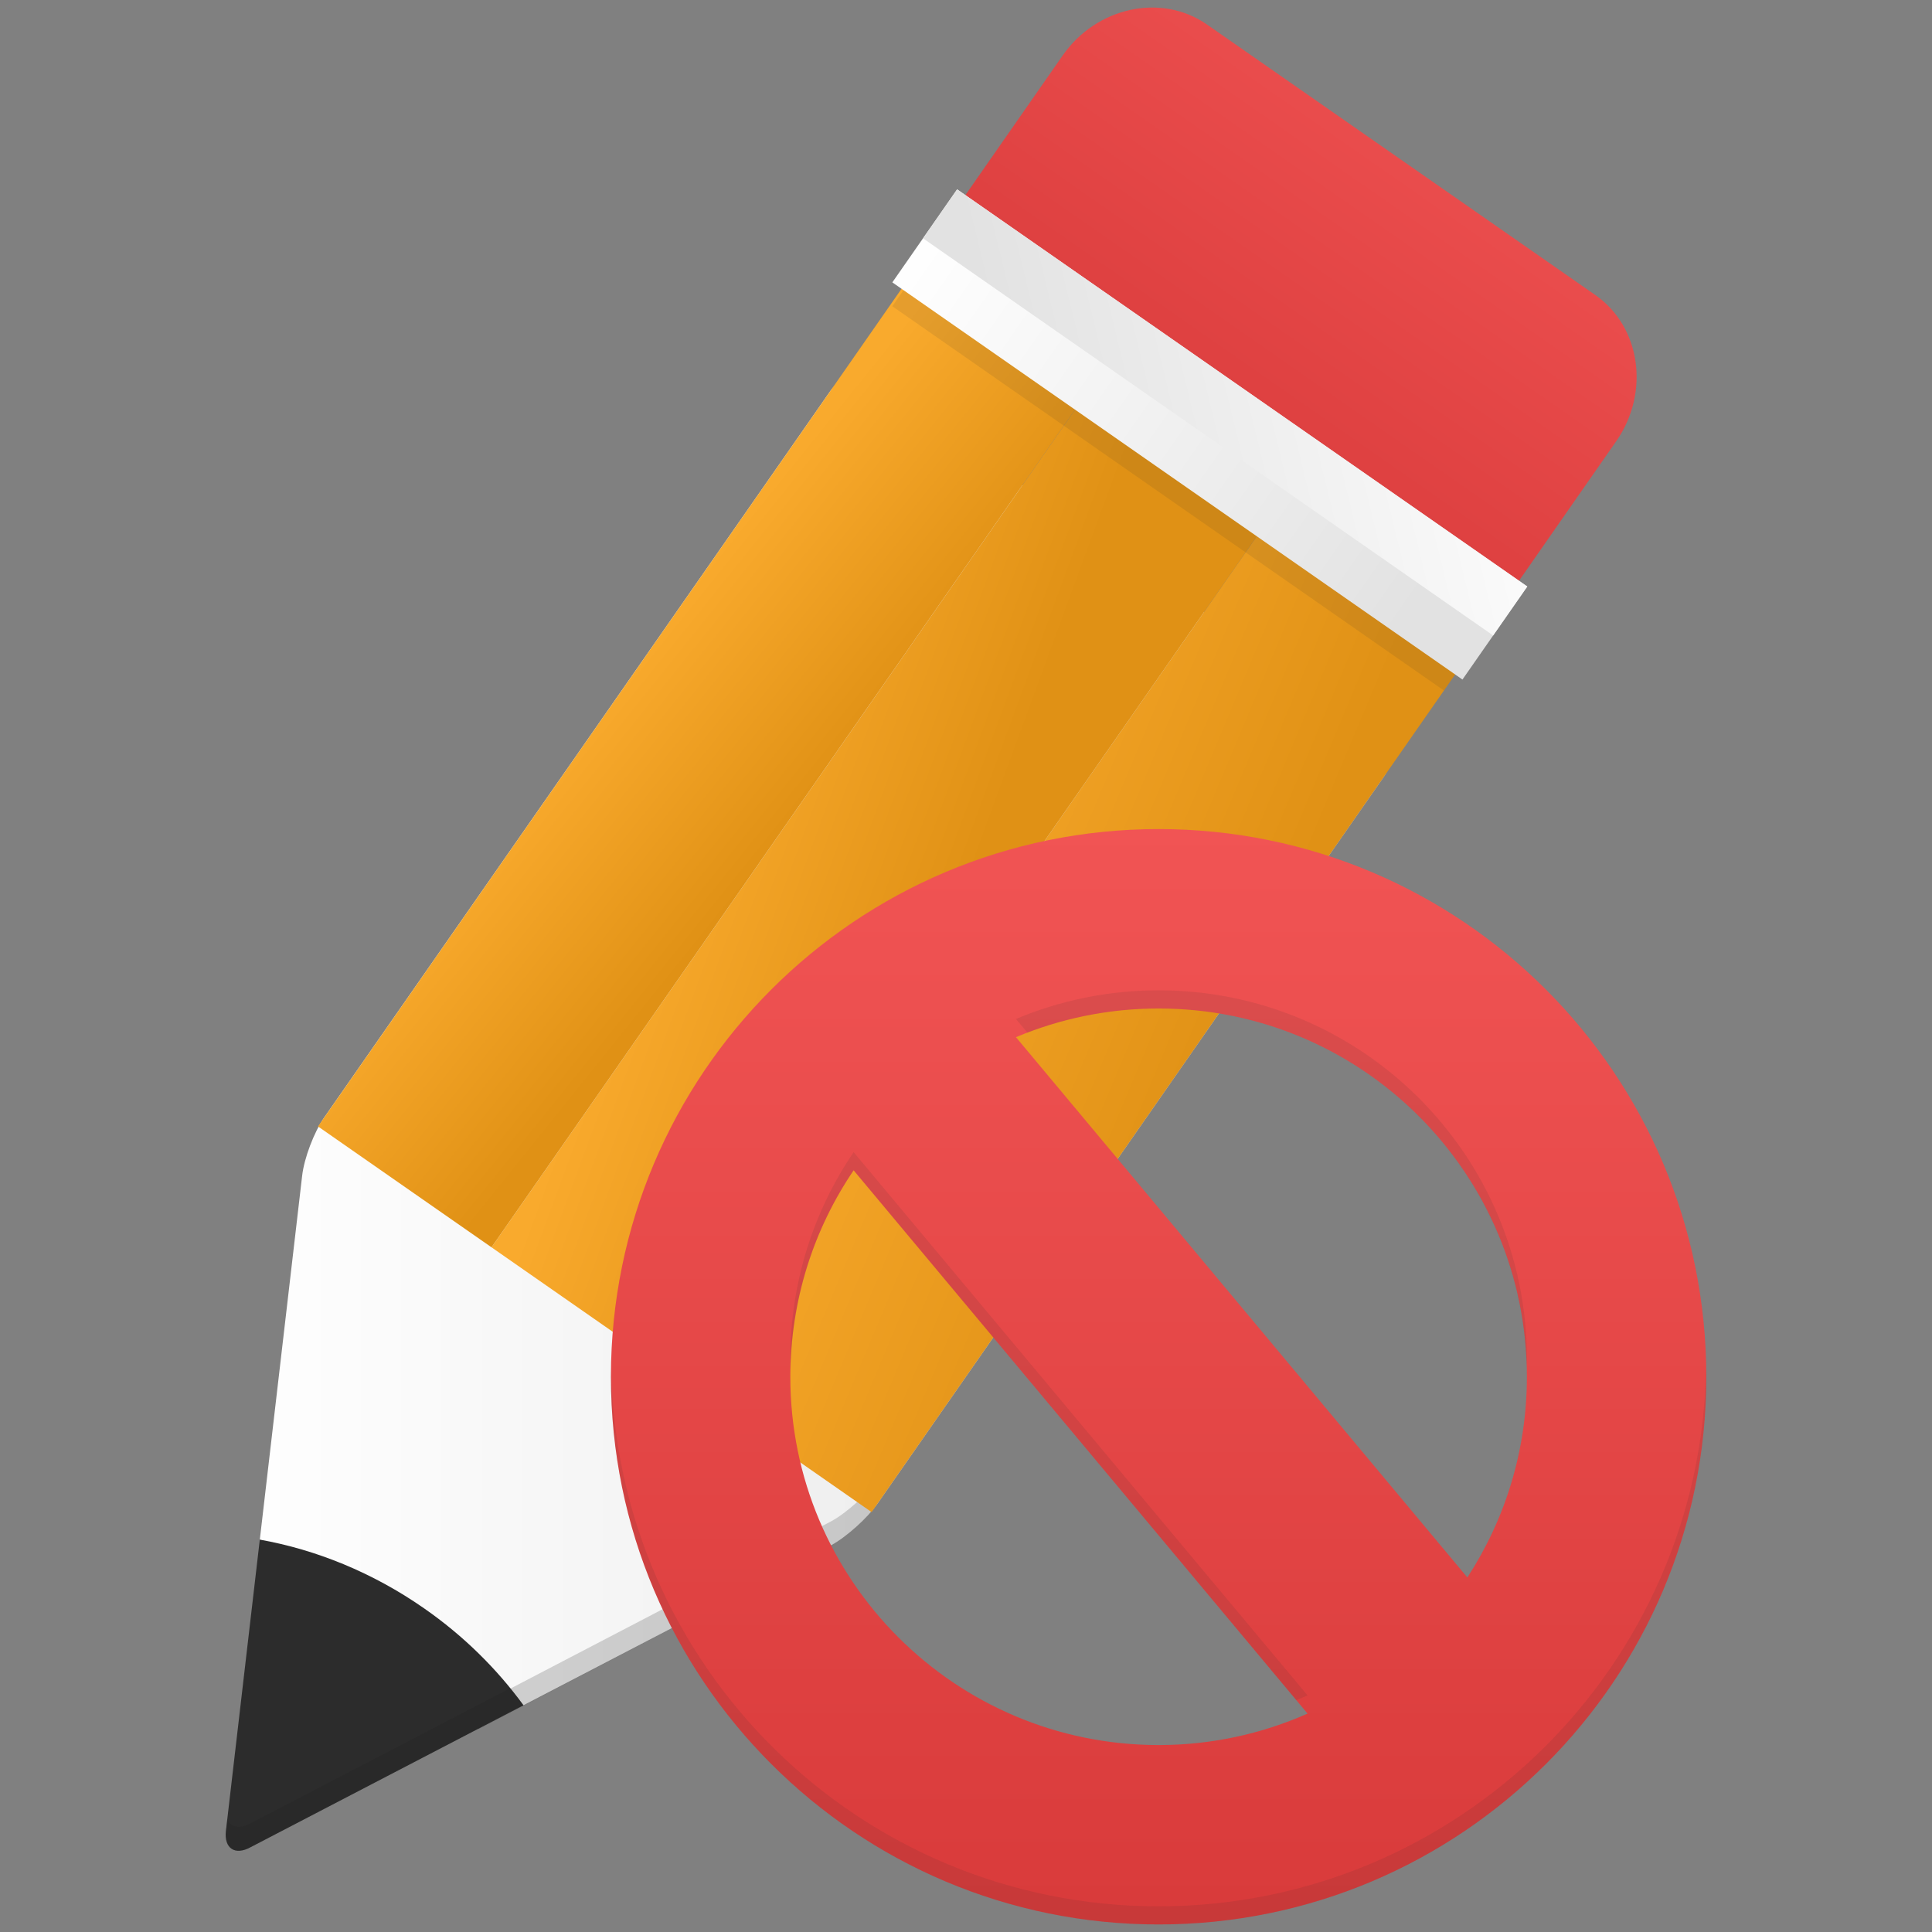
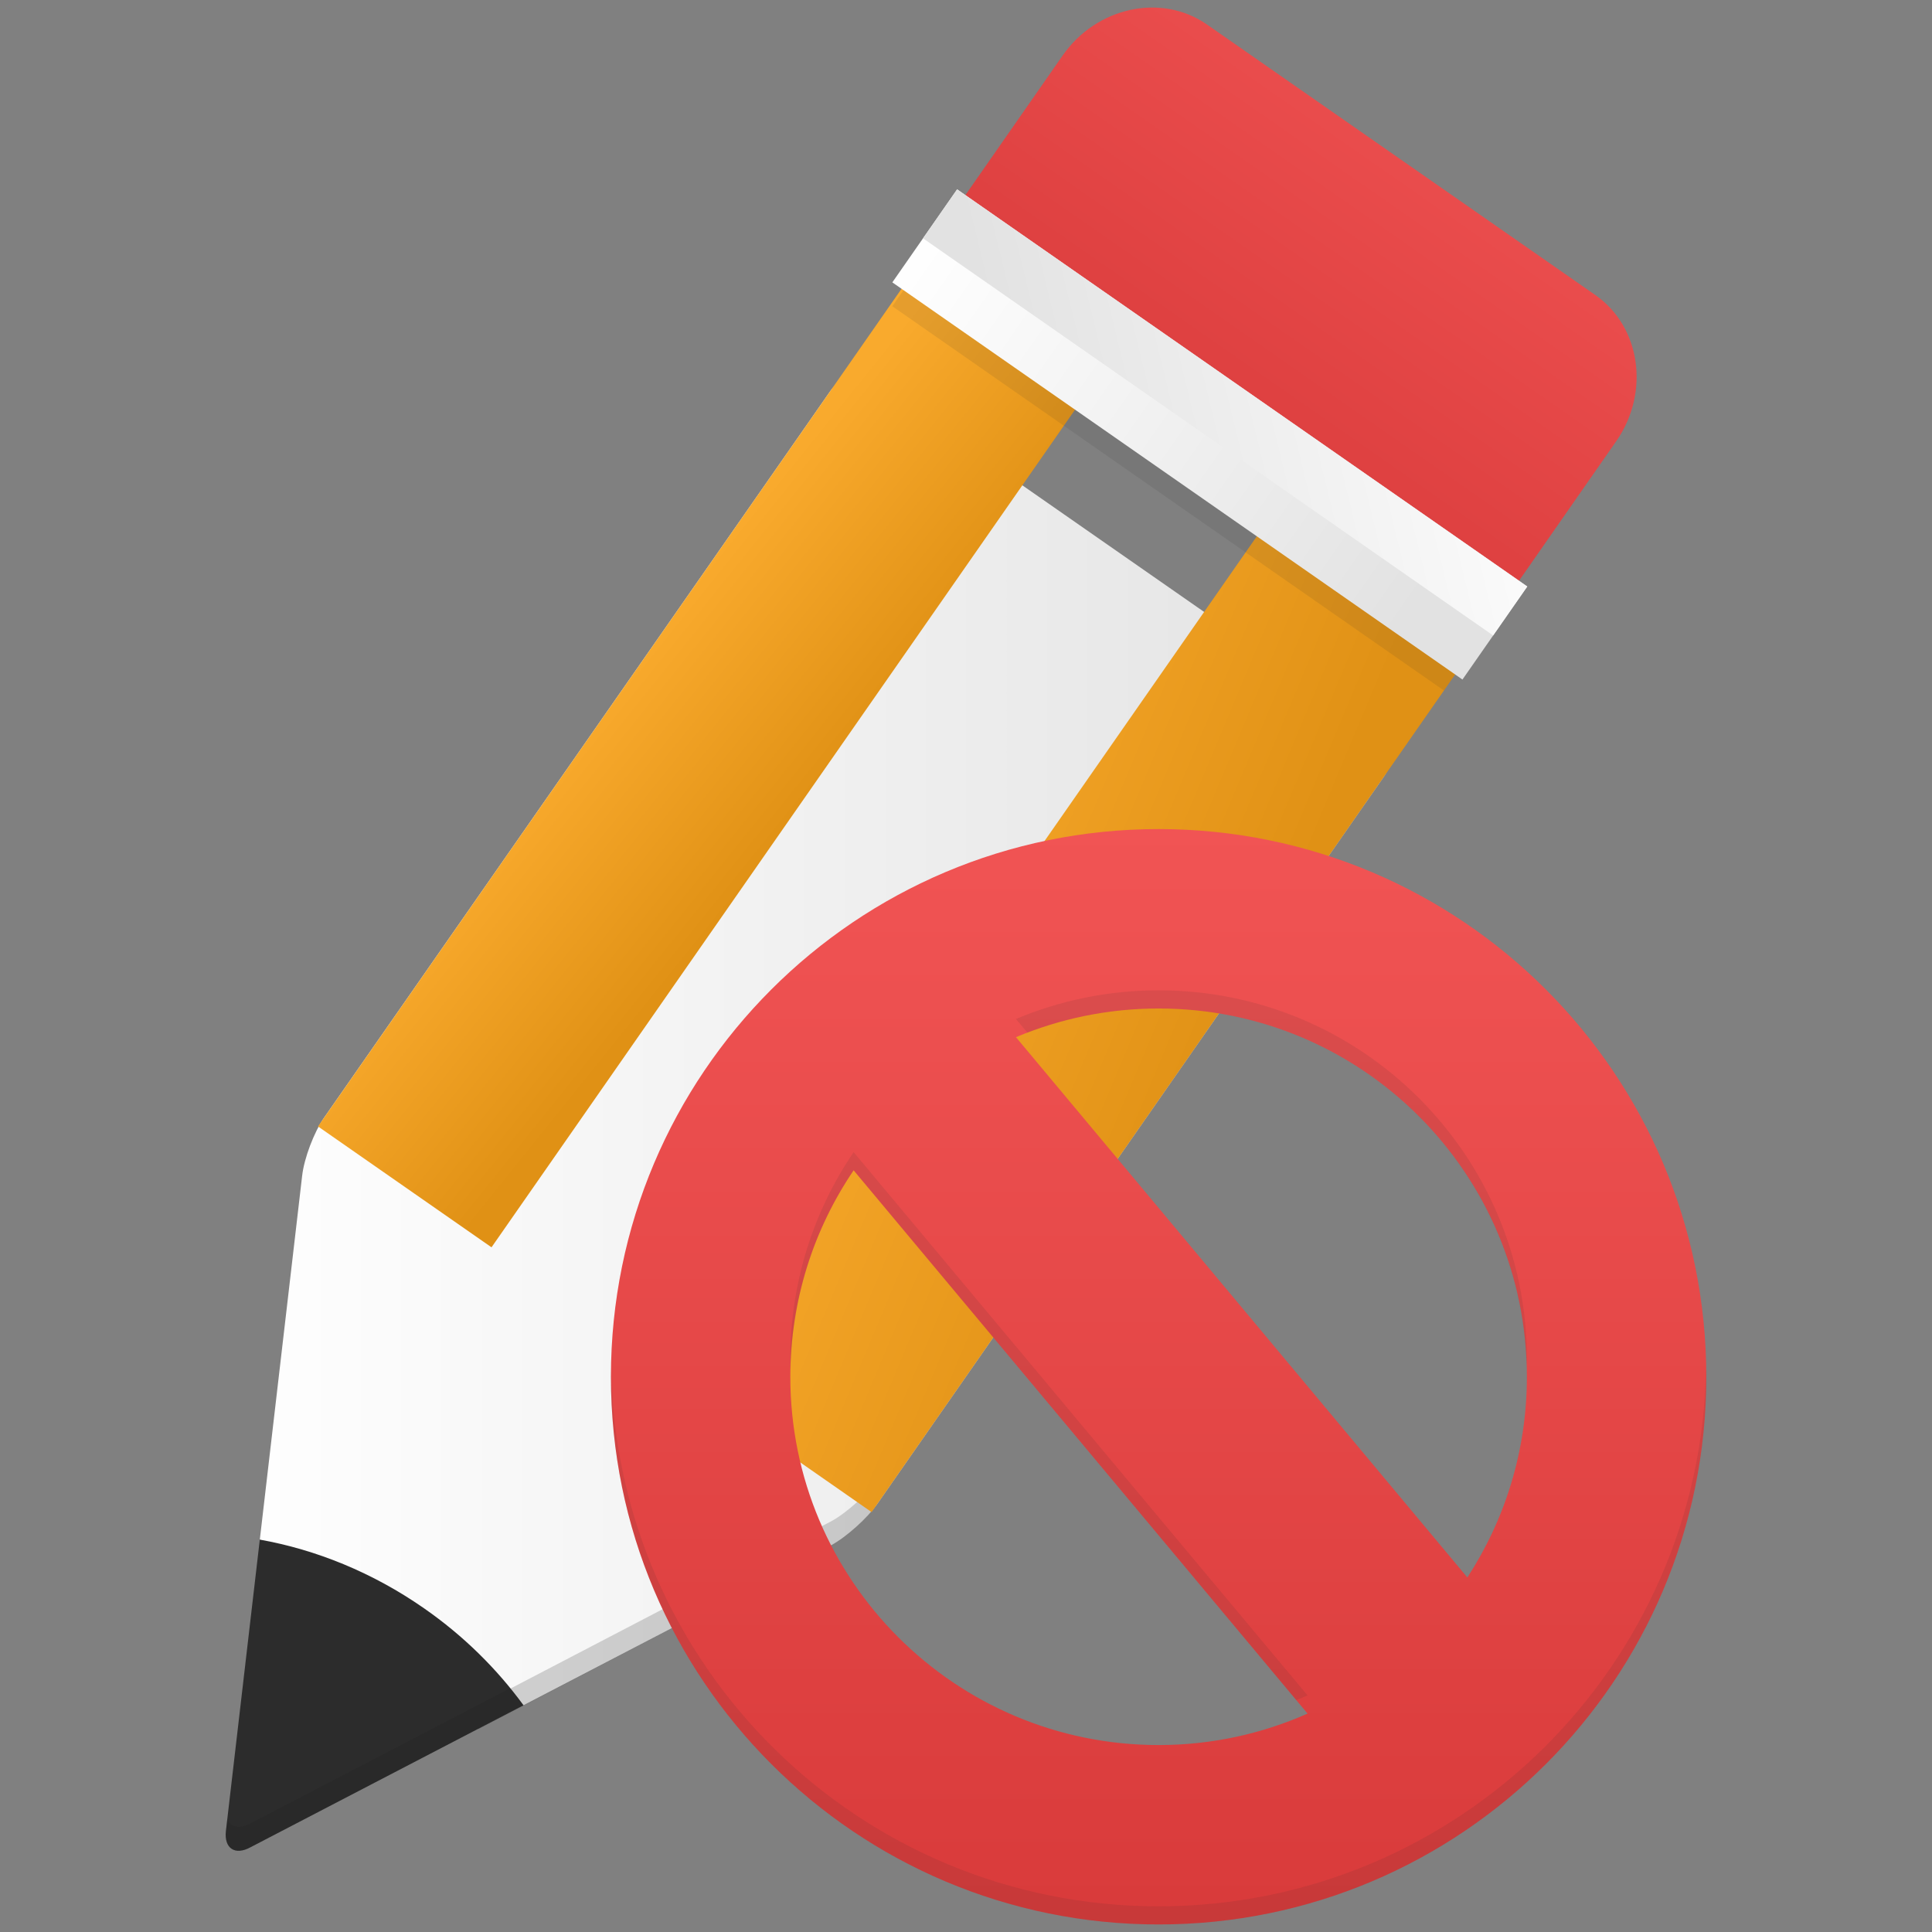
<svg xmlns="http://www.w3.org/2000/svg" enable-background="new 0 0 256 256" height="256px" id="edit-not-validated" version="1.1" viewBox="0 0 256 256" width="256px" xml:space="preserve">
  <rect x="0" y="0" width="256" height="256" fill="#808080" stroke="none" />
  <linearGradient gradientTransform="matrix(1 0 0 -1 -178 -11)" gradientUnits="userSpaceOnUse" id="SVGID_1_" x1="212.427" x2="362.187" y1="-148.928" y2="-148.928">
    <stop offset="0" style="stop-color:#FEFEFE" />
    <stop offset="1" style="stop-color:#E2E2E2" />
  </linearGradient>
  <path d="M34.427,204.006l5.608-48.203c0.256-2.308,1.568-5.781,2.917-7.719l67.07-96.272  c1.35-1.938,3.927-2.494,5.735-1.233l66.789,46.522c1.806,1.261,2.179,3.875,0.828,5.815l-67.065,96.271  c-1.35,1.938-4.122,4.438-6.163,5.554l-40.781,21.212" fill="url(#SVGID_1_)" />
  <path d="M183.373,99.752l-67.065,96.271  c-1.35,1.938-4.122,4.438-6.163,5.554l-46.747,24.376L37.109,210.43l-0.343,2.947l26.632,15.74l46.747-24.376  c2.041-1.115,4.812-3.615,6.163-5.554l67.065-96.271c0.891-1.279,1.018-2.839,0.494-4.125  C183.74,99.122,183.586,99.446,183.373,99.752z" enable-background="new    " fill="#2C2C2C" opacity="0.2" />
  <linearGradient gradientTransform="matrix(1 0 0 -1 -178 -11)" gradientUnits="userSpaceOnUse" id="SVGID_2_" x1="212.426" x2="247.363" y1="-225.98" y2="-225.98">
    <stop offset="0" style="stop-color:#FEFEFE" />
    <stop offset="1" style="stop-color:#E2E2E2" />
  </linearGradient>
  <path d="M69.364,225.953l-34.938-21.947L69.364,225.953z" fill="url(#SVGID_2_)" />
  <linearGradient gradientTransform="matrix(-0.805 -0.561 0.356 -0.511 21.454 -104.586)" gradientUnits="userSpaceOnUse" id="SVGID_3_" x1="-201.478" x2="-261.32" y1="-204.813" y2="-196.653">
    <stop offset="0" style="stop-color:#F9AA2D" />
    <stop offset="1" style="stop-color:#E09115" />
  </linearGradient>
  <path d="M171.588,63.807l15.329,10.679c6.022,4.193,8.767,10.756,6.103,14.584l-77.528,111.292l-26.28-18.307  L171.588,63.807z" fill="url(#SVGID_3_)" />
  <linearGradient gradientTransform="matrix(-0.805 -0.561 0.356 -0.511 21.454 -104.586)" gradientUnits="userSpaceOnUse" id="SVGID_4_" x1="-178.504" x2="-219.302" y1="-203.465" y2="-196.665">
    <stop offset="0" style="stop-color:#F9AA2D" />
    <stop offset="1" style="stop-color:#E09115" />
  </linearGradient>
-   <path d="M171.588,63.807L136.555,39.4c6.02,4.196,8.766,10.759,6.104,14.584l-77.53,111.292l24.083,16.779  L171.588,63.807z" fill="url(#SVGID_4_)" />
  <linearGradient gradientTransform="matrix(-0.805 -0.561 0.356 -0.511 21.454 -104.586)" gradientUnits="userSpaceOnUse" id="SVGID_5_" x1="-163.722" x2="-194.993" y1="-198.887" y2="-200.247">
    <stop offset="0" style="stop-color:#F9AA2D" />
    <stop offset="1" style="stop-color:#E09115" />
  </linearGradient>
  <path d="M135.458,38.64l12.044,8.389L65.128,165.275l-22.992-16.018l77.532-111.292  C122.332,34.141,129.438,34.444,135.458,38.64z" fill="url(#SVGID_5_)" />
  <linearGradient gradientTransform="matrix(-0.805 -0.561 0.602 -0.863 47.979 -143.319)" gradientUnits="userSpaceOnUse" id="SVGID_6_" x1="-210.956" x2="-210.956" y1="-30.349" y2="-105.144">
    <stop offset="0" style="stop-color:#F15454" />
    <stop offset="1" style="stop-color:#D93B3B" />
  </linearGradient>
  <path d="M159.93,3.248l51.459,35.846c6.022,4.196,7.266,12.91,2.77,19.367L197.8,81.942l-73.358-51.101  l16.361-23.48C145.302,0.903,153.91-0.948,159.93,3.248z" fill="url(#SVGID_6_)" />
  <path d="M186.917,74.486l-15.329-10.679L136.555,39.4  c0.01,0.006,0.02,0.016,0.027,0.021l-1.124-0.782c-5.211-3.632-11.232-4.341-14.484-1.985l-2.735,3.926l73.089,50.918l1.691-2.428  C195.684,85.242,192.939,78.679,186.917,74.486z" enable-background="new    " fill="#2C2C2C" opacity="0.1" />
  <linearGradient gradientTransform="matrix(-0.805 -0.561 0.602 -0.863 47.979 -143.319)" gradientUnits="userSpaceOnUse" id="SVGID_7_" x1="-165.401" x2="-246.993" y1="-95.621" y2="-95.621">
    <stop offset="0" style="stop-color:#FEFEFE" />
    <stop offset="1" style="stop-color:#E2E2E2" />
  </linearGradient>
  <polygon fill="url(#SVGID_7_)" points="193.782,90.043 118.239,37.416 126.824,25.09 202.373,77.715 " />
  <linearGradient gradientTransform="matrix(-0.805 -0.561 0.602 -0.863 47.979 -143.319)" gradientUnits="userSpaceOnUse" id="SVGID_8_" x1="-236.938" x2="-193.774" y1="-60.664" y2="-113.127">
    <stop offset="0" style="stop-color:#FEFEFE" />
    <stop offset="1" style="stop-color:#E2E2E2" />
  </linearGradient>
  <polygon fill="url(#SVGID_8_)" points="197.85,84.204 122.305,31.576 126.824,25.09 202.373,77.715 " />
  <path d="M56.192,213.111c5.262,3.662,9.668,8.043,13.172,12.842l-36.186,18.824  c-2.042,1.117-3.502,0.145-3.244-2.166l4.491-38.605C41.887,205.344,49.357,208.35,56.192,213.111z" fill="#2C2C2C" />
  <path d="M33.178,241.613c-1.464,0.802-2.616,0.514-3.063-0.557  l-0.181,1.555c-0.258,2.311,1.202,3.283,3.244,2.166l36.186-18.824c-0.558-0.764-1.177-1.497-1.78-2.238L33.178,241.613z" enable-background="new    " fill="#111111" opacity="0.1" />
  <linearGradient gradientTransform="matrix(1 0 0 -1 -178 -11)" gradientUnits="userSpaceOnUse" id="SVGID_9_" x1="331.522" x2="331.522" y1="-120.124" y2="-263.726">
    <stop offset="0" style="stop-color:#F15454" />
    <stop offset="1" style="stop-color:#D93B3B" />
  </linearGradient>
  <path d="M153.521,109.856c-40.081,0-72.571,32.492-72.571,72.574c0,40.08,32.492,72.57,72.571,72.57  c40.082,0,72.574-32.49,72.574-72.57C226.096,142.348,193.604,109.856,153.521,109.856z M202.32,182.43  c0,9.811-2.904,18.938-7.887,26.59l-59.812-71.59c5.812-2.445,12.197-3.8,18.9-3.8C180.473,133.63,202.32,155.479,202.32,182.43z   M104.722,182.43c0-10.139,3.096-19.554,8.388-27.359l60.147,71.99c-6.036,2.672-12.708,4.168-19.733,4.168  C126.574,231.229,104.722,209.379,104.722,182.43z" fill="url(#SVGID_9_)" />
  <path d="M113.11,155.07l58.652,70.199c0.5-0.201,1.004-0.399,1.495-0.617  l-60.147-71.988c-5.292,7.805-8.388,17.22-8.388,27.357c0,0.484,0.022,0.963,0.036,1.445  C104.949,171.699,107.987,162.627,113.11,155.07z M153.521,133.63c26.473,0,48.004,21.082,48.763,47.371  c0.007-0.327,0.036-0.649,0.036-0.979c0-26.949-21.848-48.799-48.799-48.799c-6.703,0-13.088,1.355-18.899,3.799l1.515,1.812  C141.538,134.771,147.395,133.63,153.521,133.63z M226.064,181.227c-0.646,39.523-32.864,71.369-72.543,71.369  c-39.676,0-71.896-31.846-72.542-71.369c-0.006,0.4-0.03,0.799-0.03,1.203c0,40.08,32.492,72.57,72.571,72.57  c40.082,0,72.574-32.49,72.574-72.57C226.096,182.025,226.072,181.627,226.064,181.227z" enable-background="new    " fill="#2C2C2C" opacity="0.1" />
</svg>